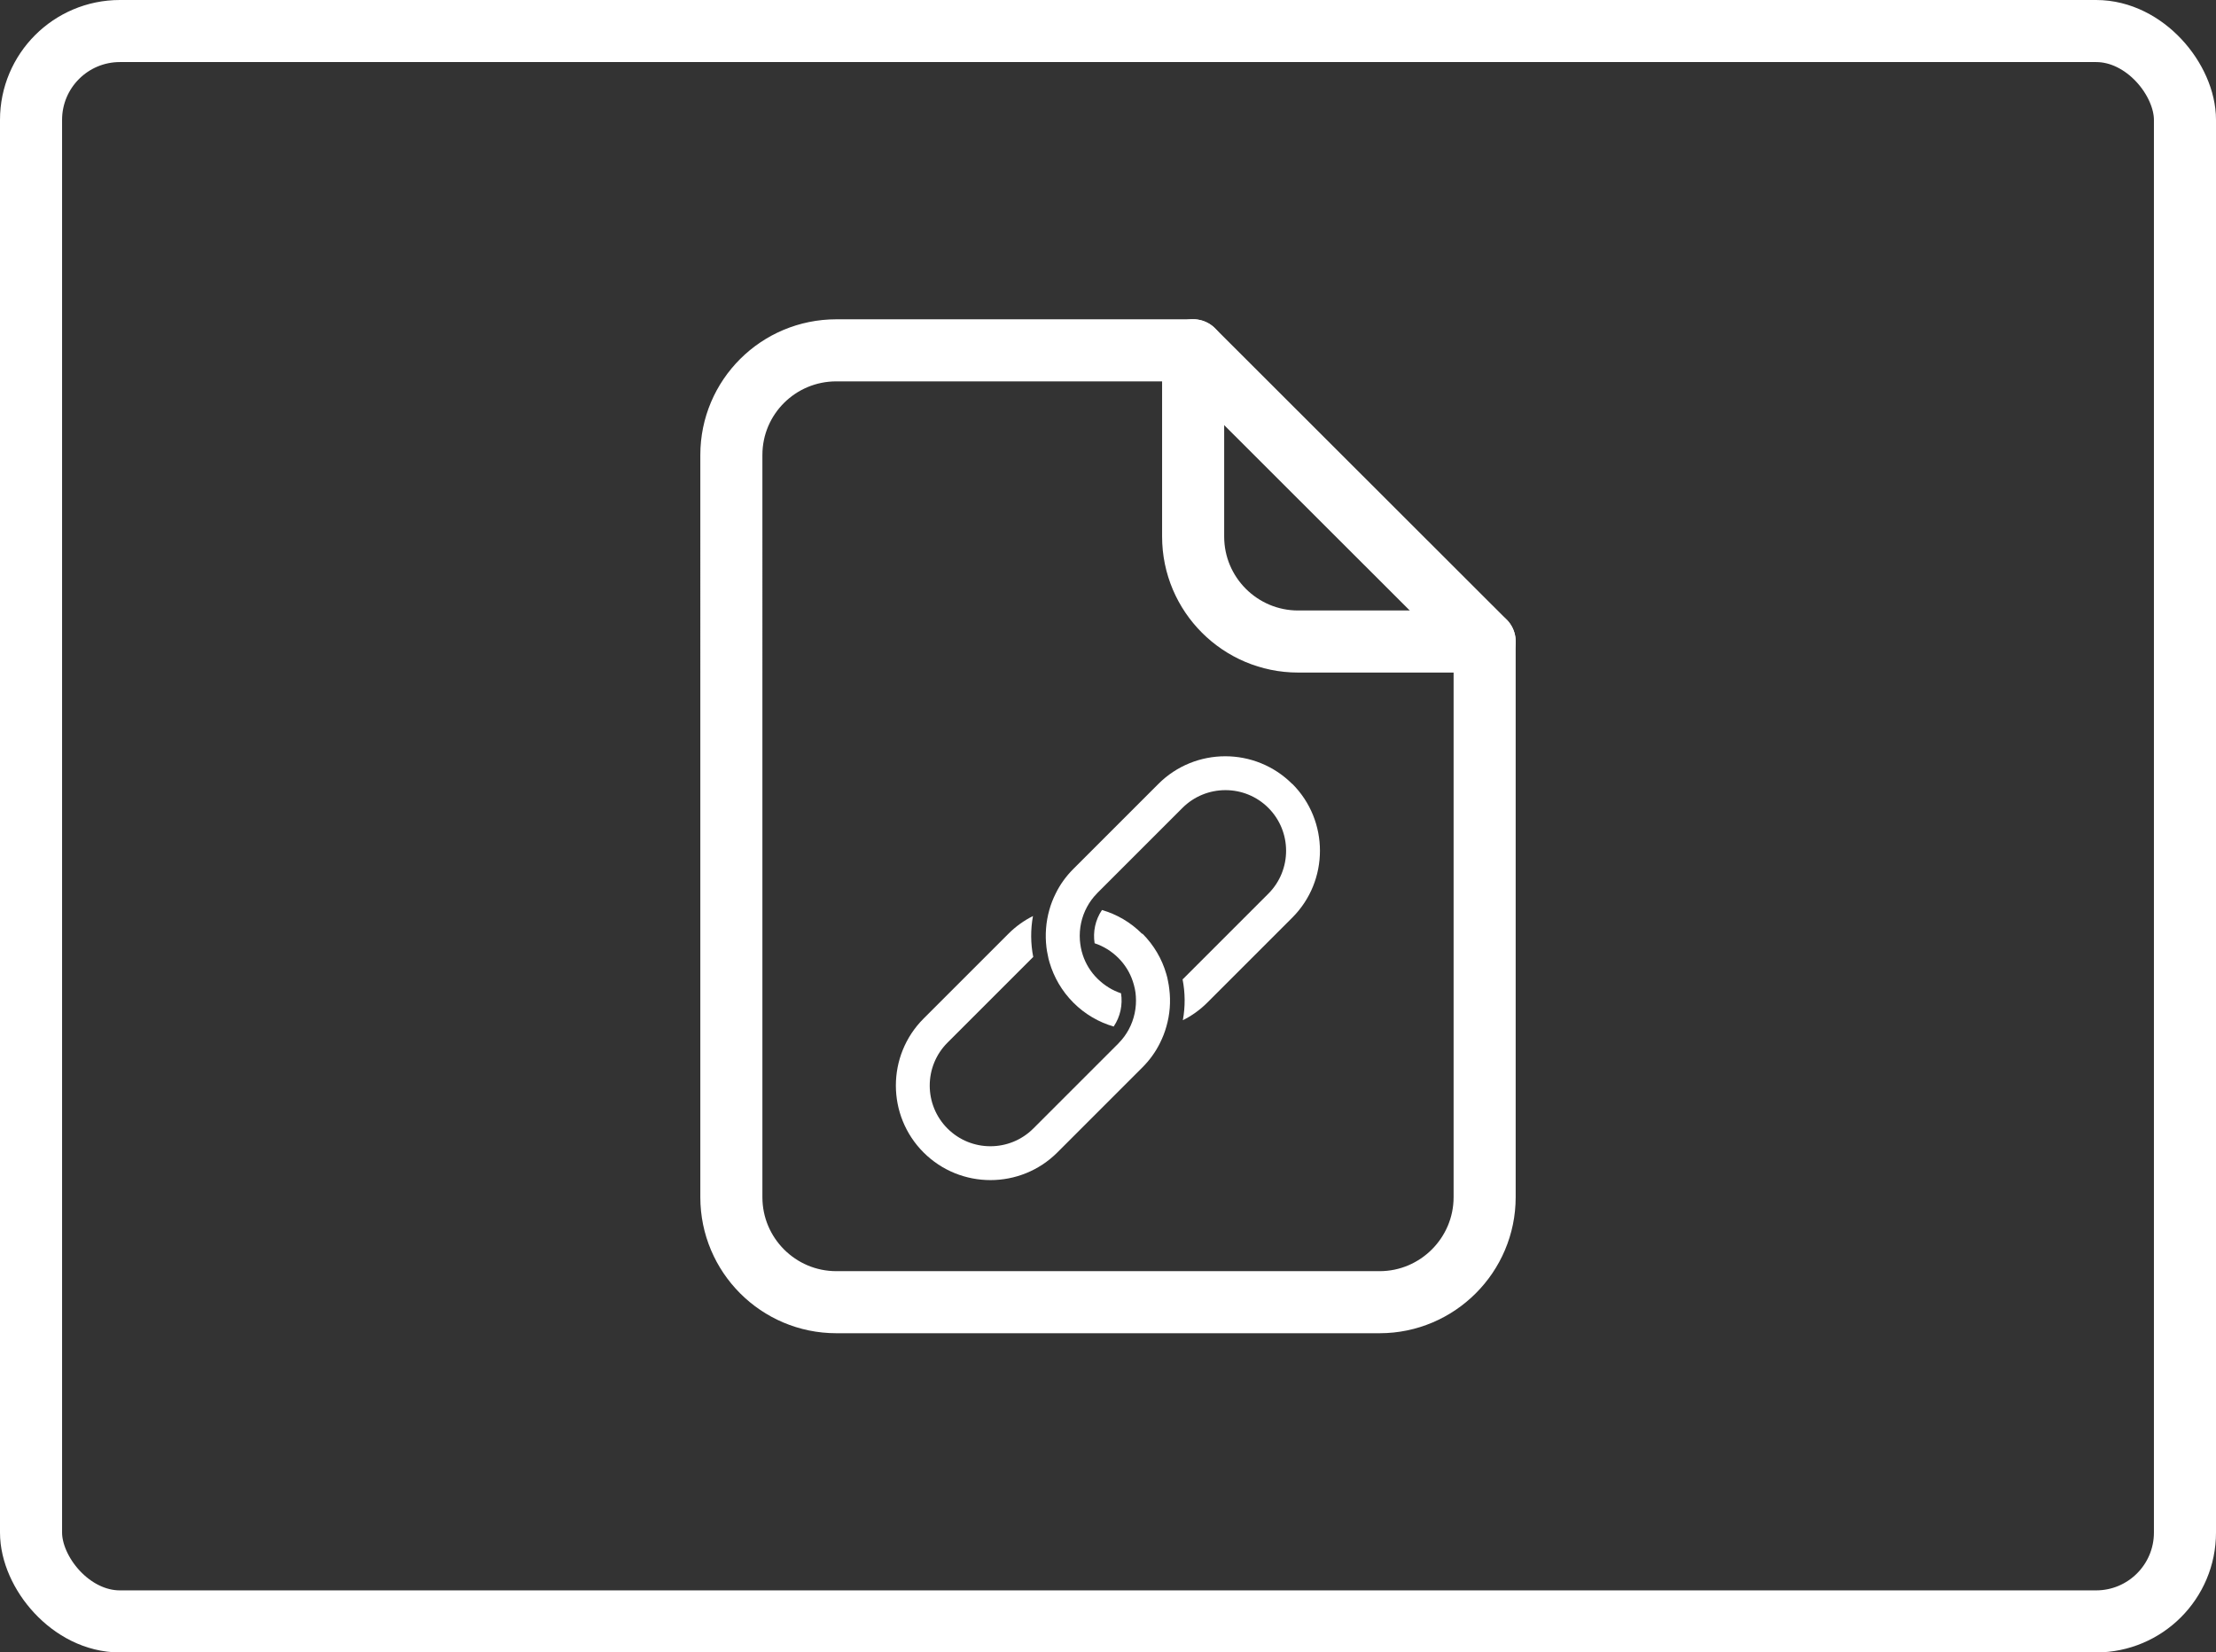
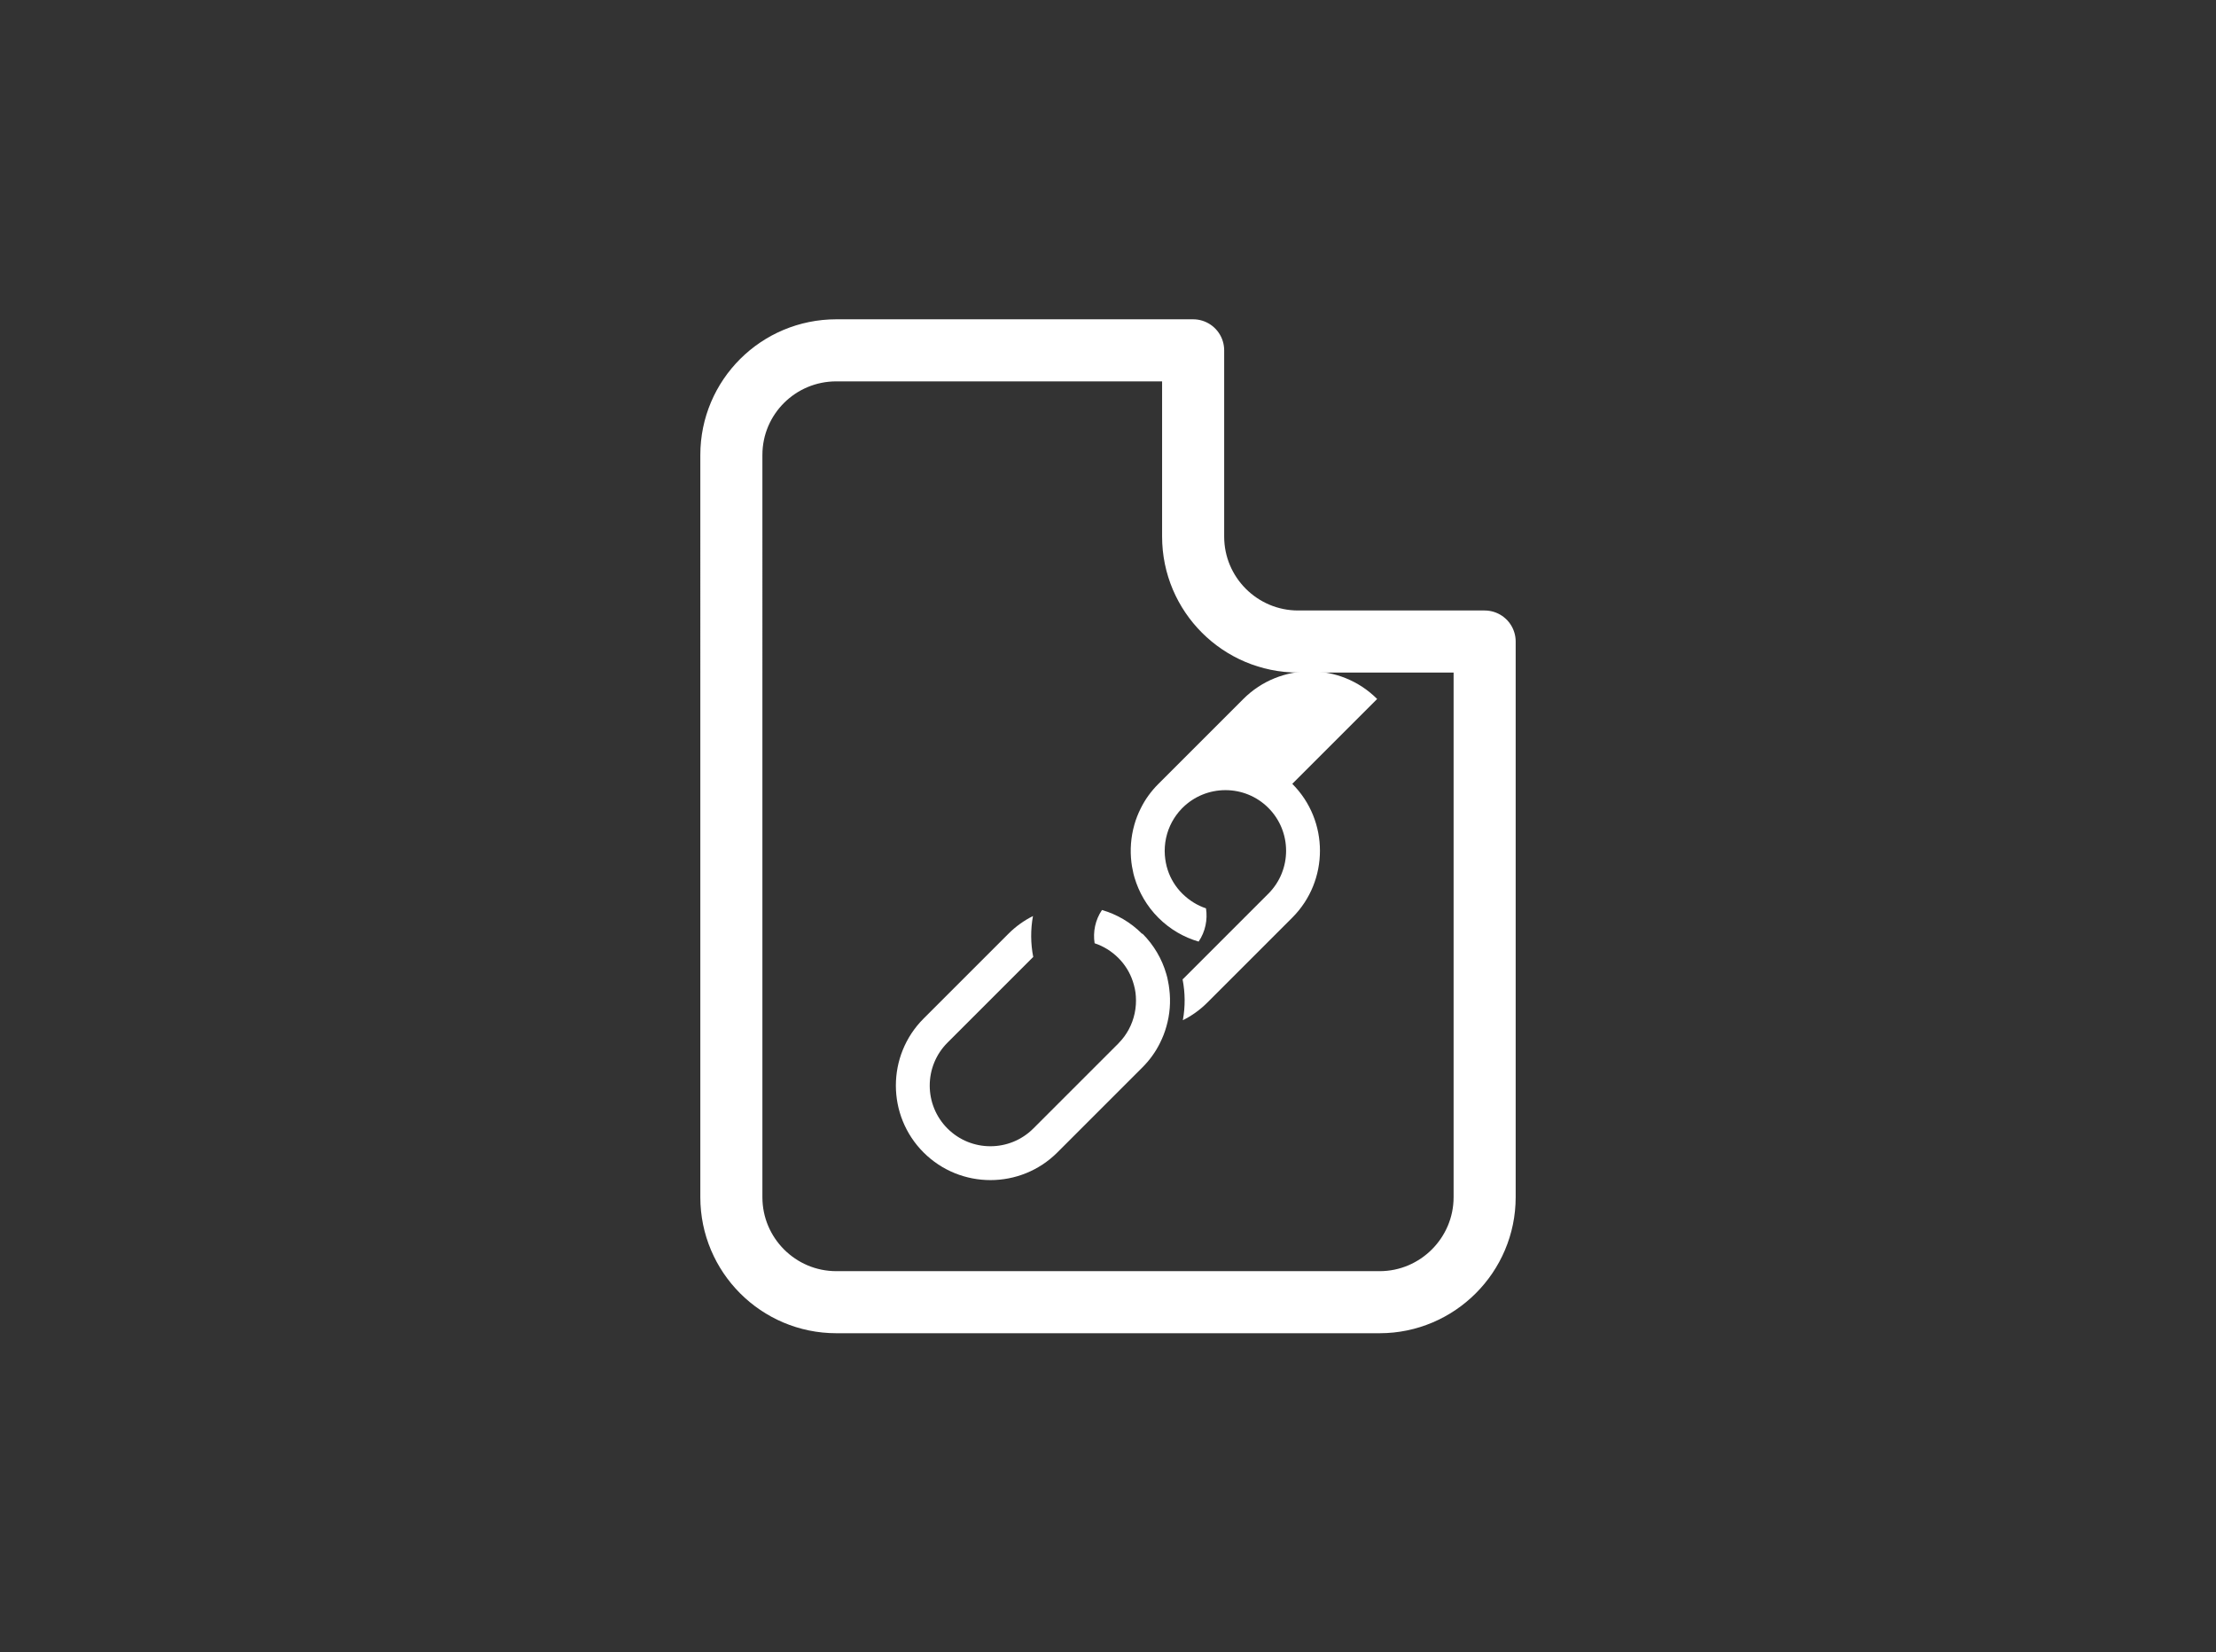
<svg xmlns="http://www.w3.org/2000/svg" id="Ebene_2" width="249.88" height="186.36" viewBox="0 0 249.88 186.36">
  <rect x="0" y="0" width="249.88" height="186.36" fill="#333333" stroke="none" />
  <defs>
    <style>.cls-1{stroke-linecap:round;}.cls-1,.cls-2{fill:none;stroke:#fff;stroke-linejoin:round;stroke-width:7px;}.cls-3{fill:#fff;}</style>
  </defs>
  <g id="Ebene_1-2">
    <g id="_12_UNTERBERICHTE">
-       <path class="cls-3" d="M145.72,88.4c4.16,4.16,4.16,10.93,0,15.09l-9.58,9.58c-.83.83-1.76,1.49-2.76,1.99.28-1.52.27-3.09-.03-4.61.03-.02.06-.05.09-.08l9.58-9.58c2.67-2.67,2.67-7.01,0-9.68s-7.01-2.66-9.68,0l-9.58,9.58s-.05.05-.08.09c-.23.23-.43.47-.62.73-.18.25-.34.5-.48.76-.63,1.16-.9,2.47-.81,3.76.02.27.06.55.11.83.05.29.13.57.22.85.32.97.87,1.89,1.65,2.66s1.69,1.33,2.66,1.65c.2,1.28-.07,2.63-.83,3.75-1.66-.48-3.23-1.38-4.54-2.69s-2.2-2.88-2.69-4.53c-.09-.28-.15-.56-.2-.84-.07-.28-.11-.58-.15-.87-.17-1.42-.06-2.86.33-4.24.09-.32.19-.63.31-.93.12-.31.26-.62.41-.92.49-1,1.16-1.93,1.99-2.76l9.58-9.58c4.16-4.16,10.93-4.16,15.09,0Z" />
+       <path class="cls-3" d="M145.72,88.4c4.16,4.16,4.16,10.93,0,15.09l-9.58,9.58c-.83.83-1.76,1.49-2.76,1.99.28-1.52.27-3.09-.03-4.61.03-.02.06-.05.09-.08l9.58-9.58c2.67-2.67,2.67-7.01,0-9.68s-7.01-2.66-9.68,0s-.05.05-.08.09c-.23.23-.43.47-.62.73-.18.25-.34.5-.48.76-.63,1.16-.9,2.47-.81,3.76.02.27.06.55.11.83.05.29.13.57.22.85.32.97.87,1.89,1.65,2.66s1.69,1.33,2.66,1.65c.2,1.28-.07,2.63-.83,3.75-1.66-.48-3.23-1.38-4.54-2.69s-2.2-2.88-2.69-4.53c-.09-.28-.15-.56-.2-.84-.07-.28-.11-.58-.15-.87-.17-1.42-.06-2.86.33-4.24.09-.32.19-.63.31-.93.12-.31.26-.62.41-.92.49-1,1.16-1.93,1.99-2.76l9.58-9.58c4.16-4.16,10.93-4.16,15.09,0Z" />
      <path class="cls-3" d="M128.82,105.29c1.31,1.31,2.21,2.88,2.69,4.54.09.28.15.56.2.84.06.29.11.58.14.87.18,1.41.07,2.86-.33,4.24-.09.32-.19.62-.31.93-.12.31-.26.62-.41.92-.49,1-1.16,1.93-1.99,2.76l-9.58,9.58c-4.16,4.16-10.93,4.16-15.09,0s-4.16-10.93,0-15.09l9.58-9.58c.83-.83,1.76-1.49,2.76-1.99-.28,1.52-.27,3.09.03,4.62-.03.02-.06.05-.09.08l-9.58,9.58c-2.67,2.67-2.67,7.01,0,9.68s7.01,2.67,9.68,0l9.58-9.58s.06-.06.08-.09c.23-.23.43-.47.61-.72.18-.25.34-.5.48-.76.63-1.16.9-2.47.81-3.76-.02-.28-.05-.56-.11-.83-.06-.29-.14-.58-.23-.85-.32-.97-.87-1.89-1.65-2.66s-1.69-1.32-2.66-1.64c-.2-1.28.07-2.63.83-3.75,1.66.48,3.23,1.38,4.53,2.69Z" />
      <path class="cls-1" d="M167.41,135.02c0,6.52-5.32,11.84-11.84,11.84h-61.26c-6.55,0-11.84-5.32-11.84-11.84V51.31c0-6.52,5.29-11.8,11.84-11.8h40.23v21c0,6.55,5.32,11.84,11.84,11.84h21.03v62.69Z" />
-       <line class="cls-1" x1="134.54" y1="39.5" x2="167.41" y2="72.34" />
-       <rect class="cls-2" x="3.5" y="3.5" width="242.88" height="179.36" rx="10.02" ry="10.02" />
    </g>
  </g>
</svg>